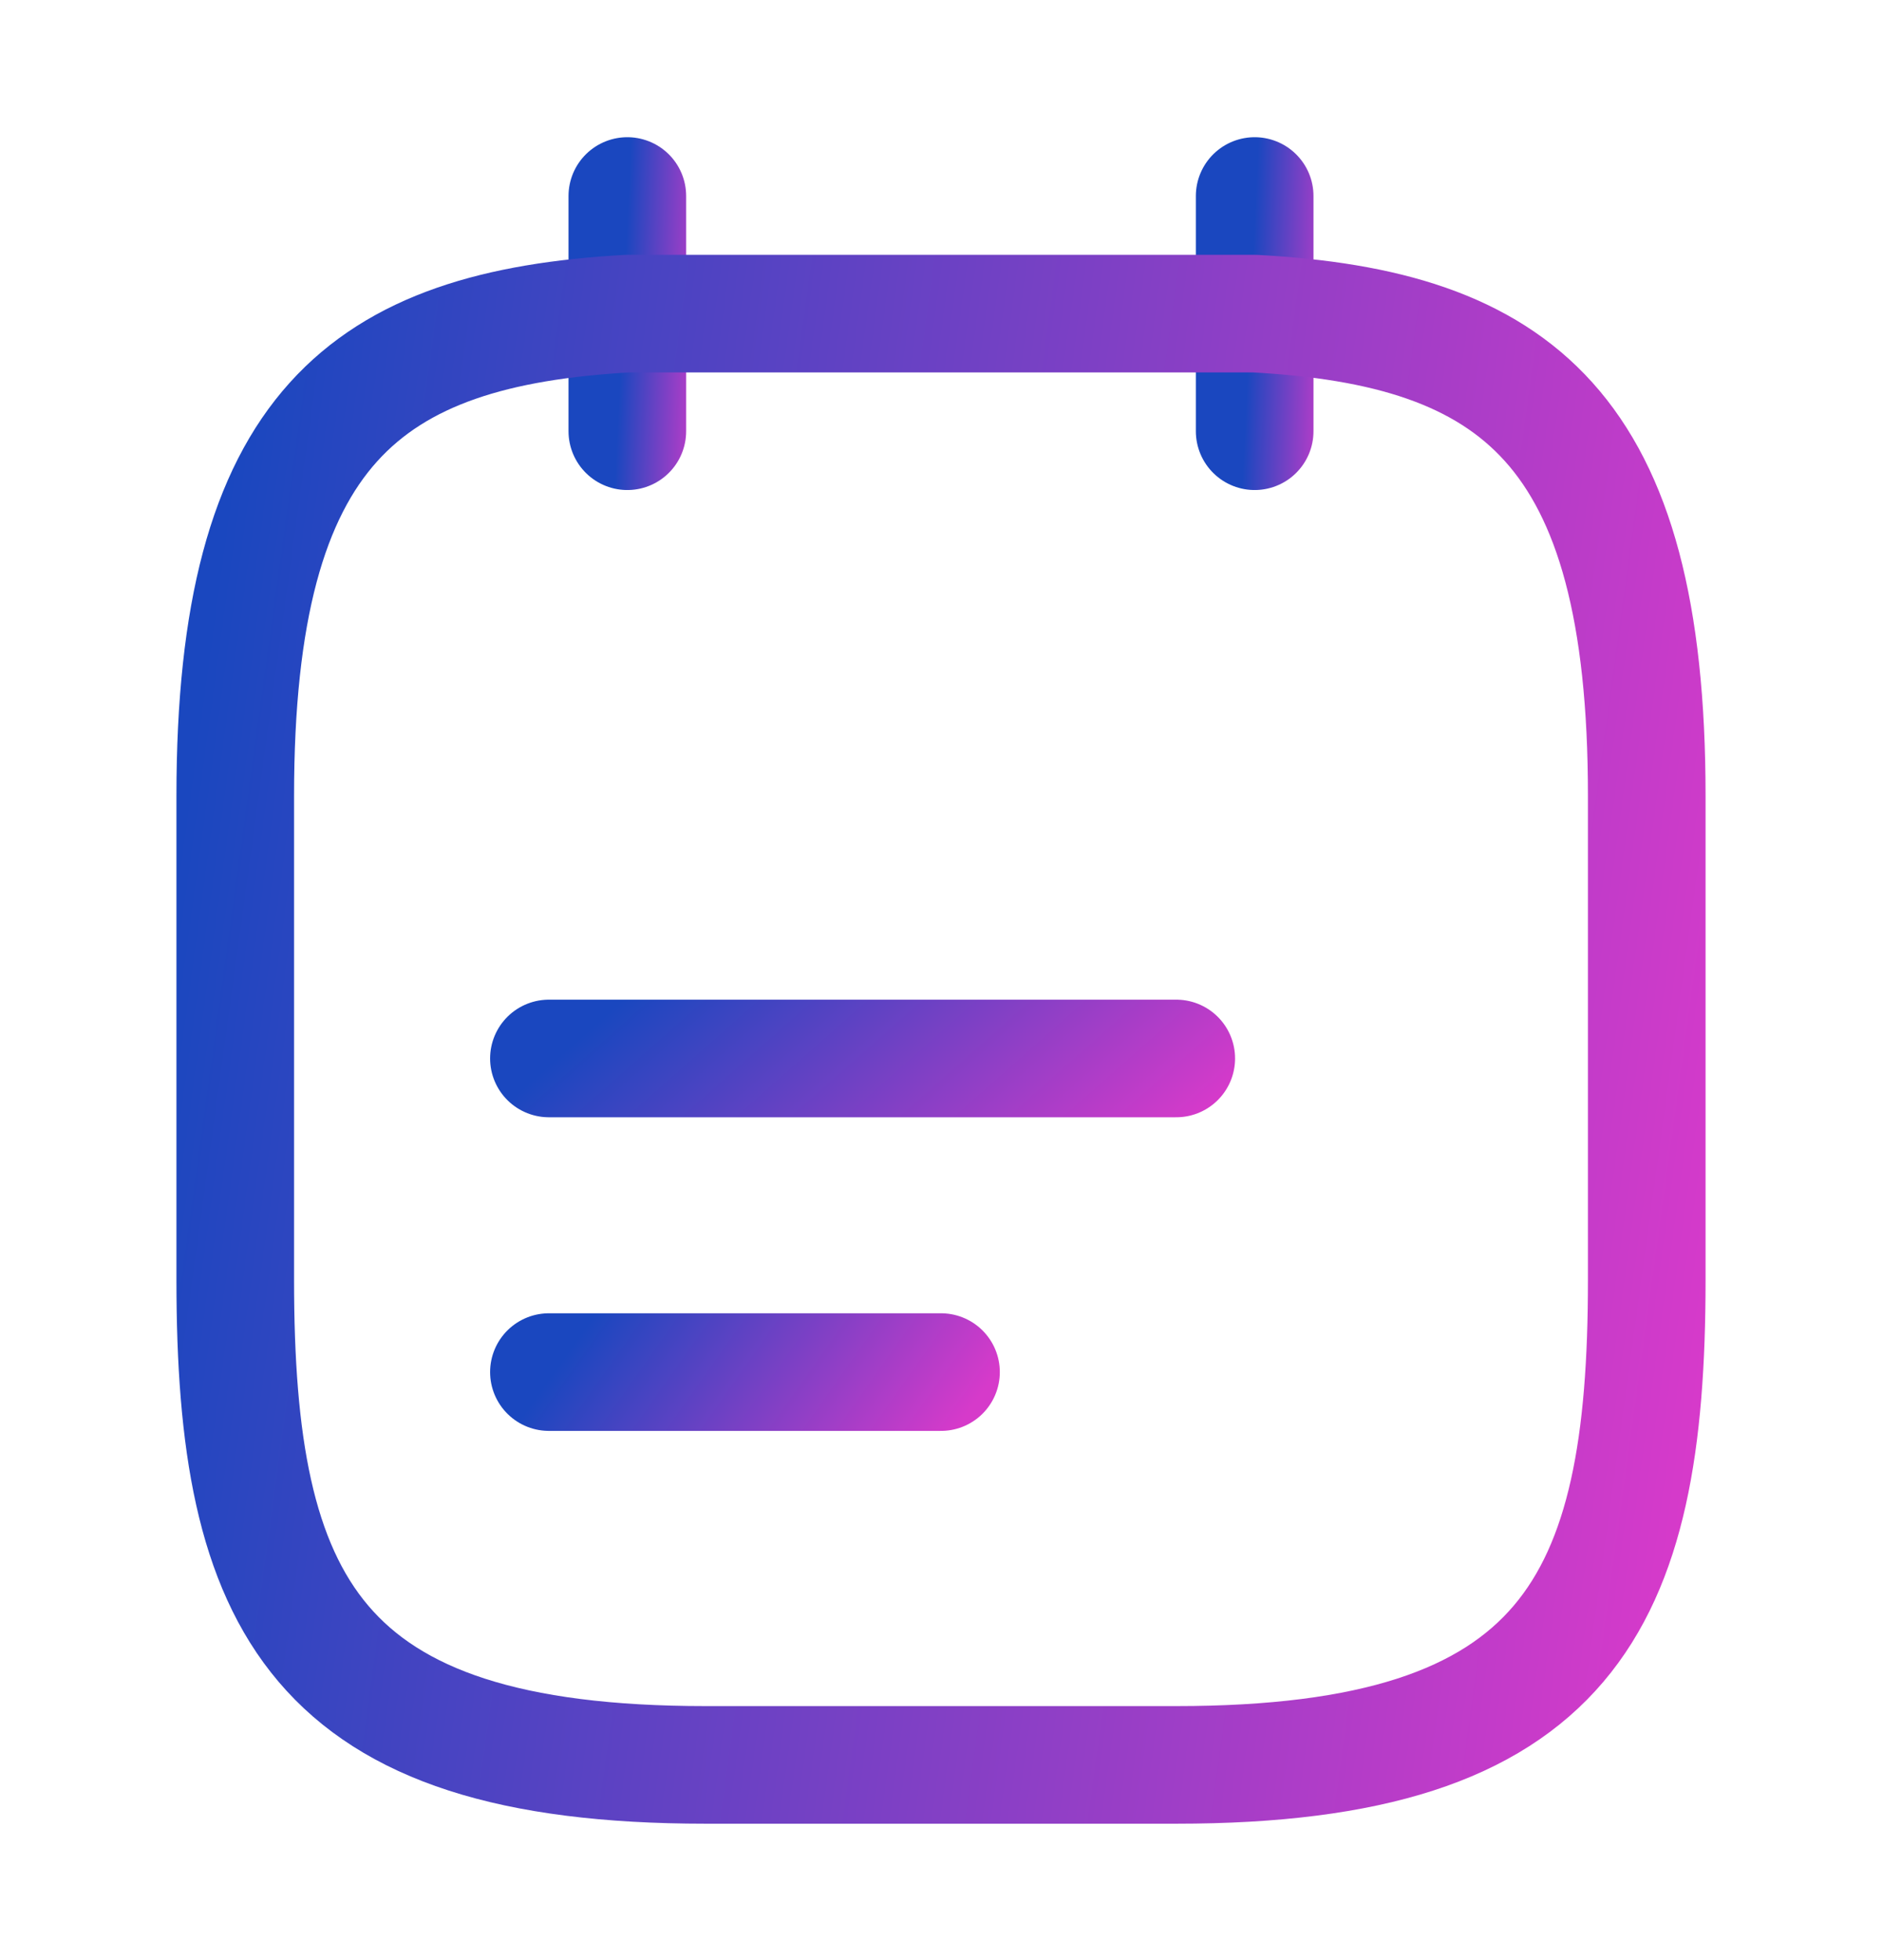
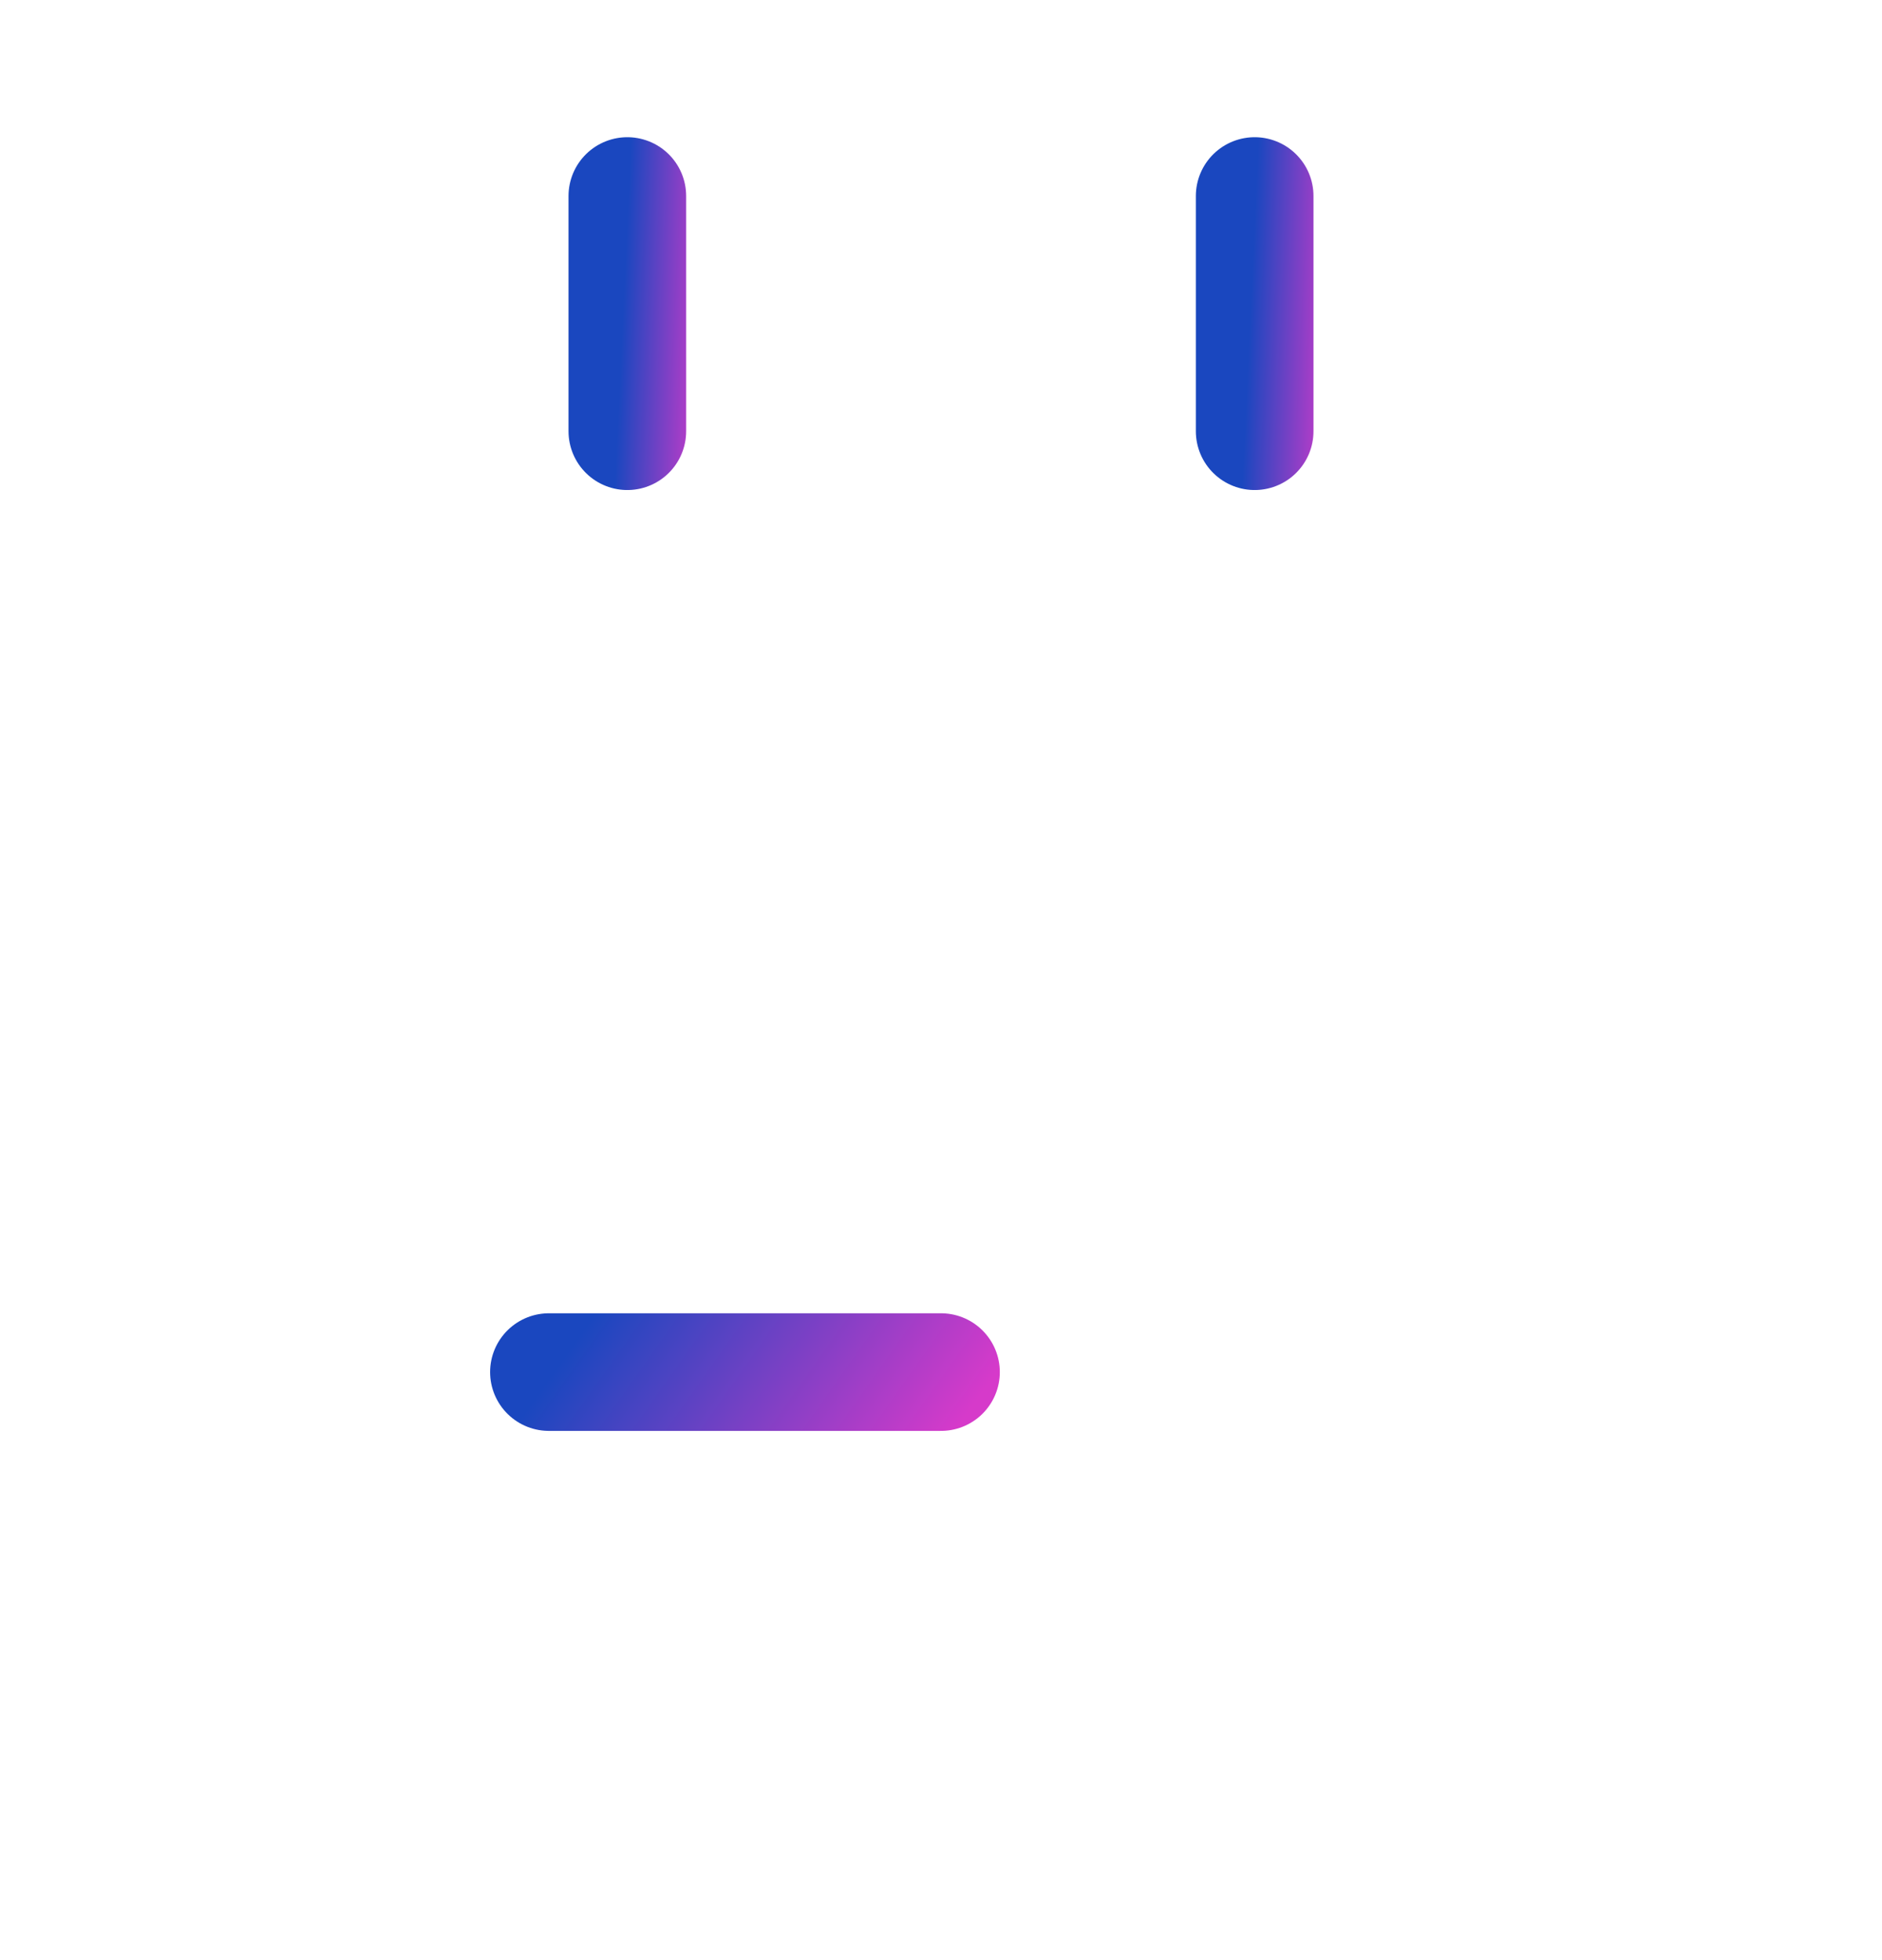
<svg xmlns="http://www.w3.org/2000/svg" width="24" height="25" viewBox="0 0 24 25" fill="none">
  <path d="M8 2.5V5.5" stroke="url(#paint0_linear_5334_32369)" stroke-width="1.5" stroke-miterlimit="10" stroke-linecap="round" stroke-linejoin="round" />
  <path d="M16 2.5V5.5" stroke="url(#paint1_linear_5334_32369)" stroke-width="1.5" stroke-miterlimit="10" stroke-linecap="round" stroke-linejoin="round" />
-   <path d="M7 13.5H15" stroke="url(#paint2_linear_5334_32369)" stroke-width="1.5" stroke-miterlimit="10" stroke-linecap="round" stroke-linejoin="round" />
  <path d="M7 17.5H12" stroke="url(#paint3_linear_5334_32369)" stroke-width="1.5" stroke-miterlimit="10" stroke-linecap="round" stroke-linejoin="round" />
-   <path d="M16 4C19.33 4.18 21 5.45 21 10.15V16.33C21 20.45 20 22.51 15 22.51H9C4 22.51 3 20.45 3 16.33V10.15C3 5.45 4.67 4.19 8 4H16Z" stroke="url(#paint4_linear_5334_32369)" stroke-width="1.5" stroke-miterlimit="10" stroke-linecap="round" stroke-linejoin="round" />
  <defs>
    <linearGradient id="paint0_linear_5334_32369" x1="8" y1="2.766" x2="9.126" y2="2.819" gradientUnits="userSpaceOnUse">
      <stop stop-color="#1A47BF" />
      <stop offset="1" stop-color="#D63ACA" />
    </linearGradient>
    <linearGradient id="paint1_linear_5334_32369" x1="16" y1="2.766" x2="17.126" y2="2.819" gradientUnits="userSpaceOnUse">
      <stop stop-color="#1A47BF" />
      <stop offset="1" stop-color="#D63ACA" />
    </linearGradient>
    <linearGradient id="paint2_linear_5334_32369" x1="7" y1="13.589" x2="10.967" y2="18.07" gradientUnits="userSpaceOnUse">
      <stop stop-color="#1A47BF" />
      <stop offset="1" stop-color="#D63ACA" />
    </linearGradient>
    <linearGradient id="paint3_linear_5334_32369" x1="7" y1="17.589" x2="10.766" y2="20.248" gradientUnits="userSpaceOnUse">
      <stop stop-color="#1A47BF" />
      <stop offset="1" stop-color="#D63ACA" />
    </linearGradient>
    <linearGradient id="paint4_linear_5334_32369" x1="3" y1="5.642" x2="22.94" y2="8.38" gradientUnits="userSpaceOnUse">
      <stop stop-color="#1A47BF" />
      <stop offset="1" stop-color="#D63ACA" />
    </linearGradient>
  </defs>
</svg>